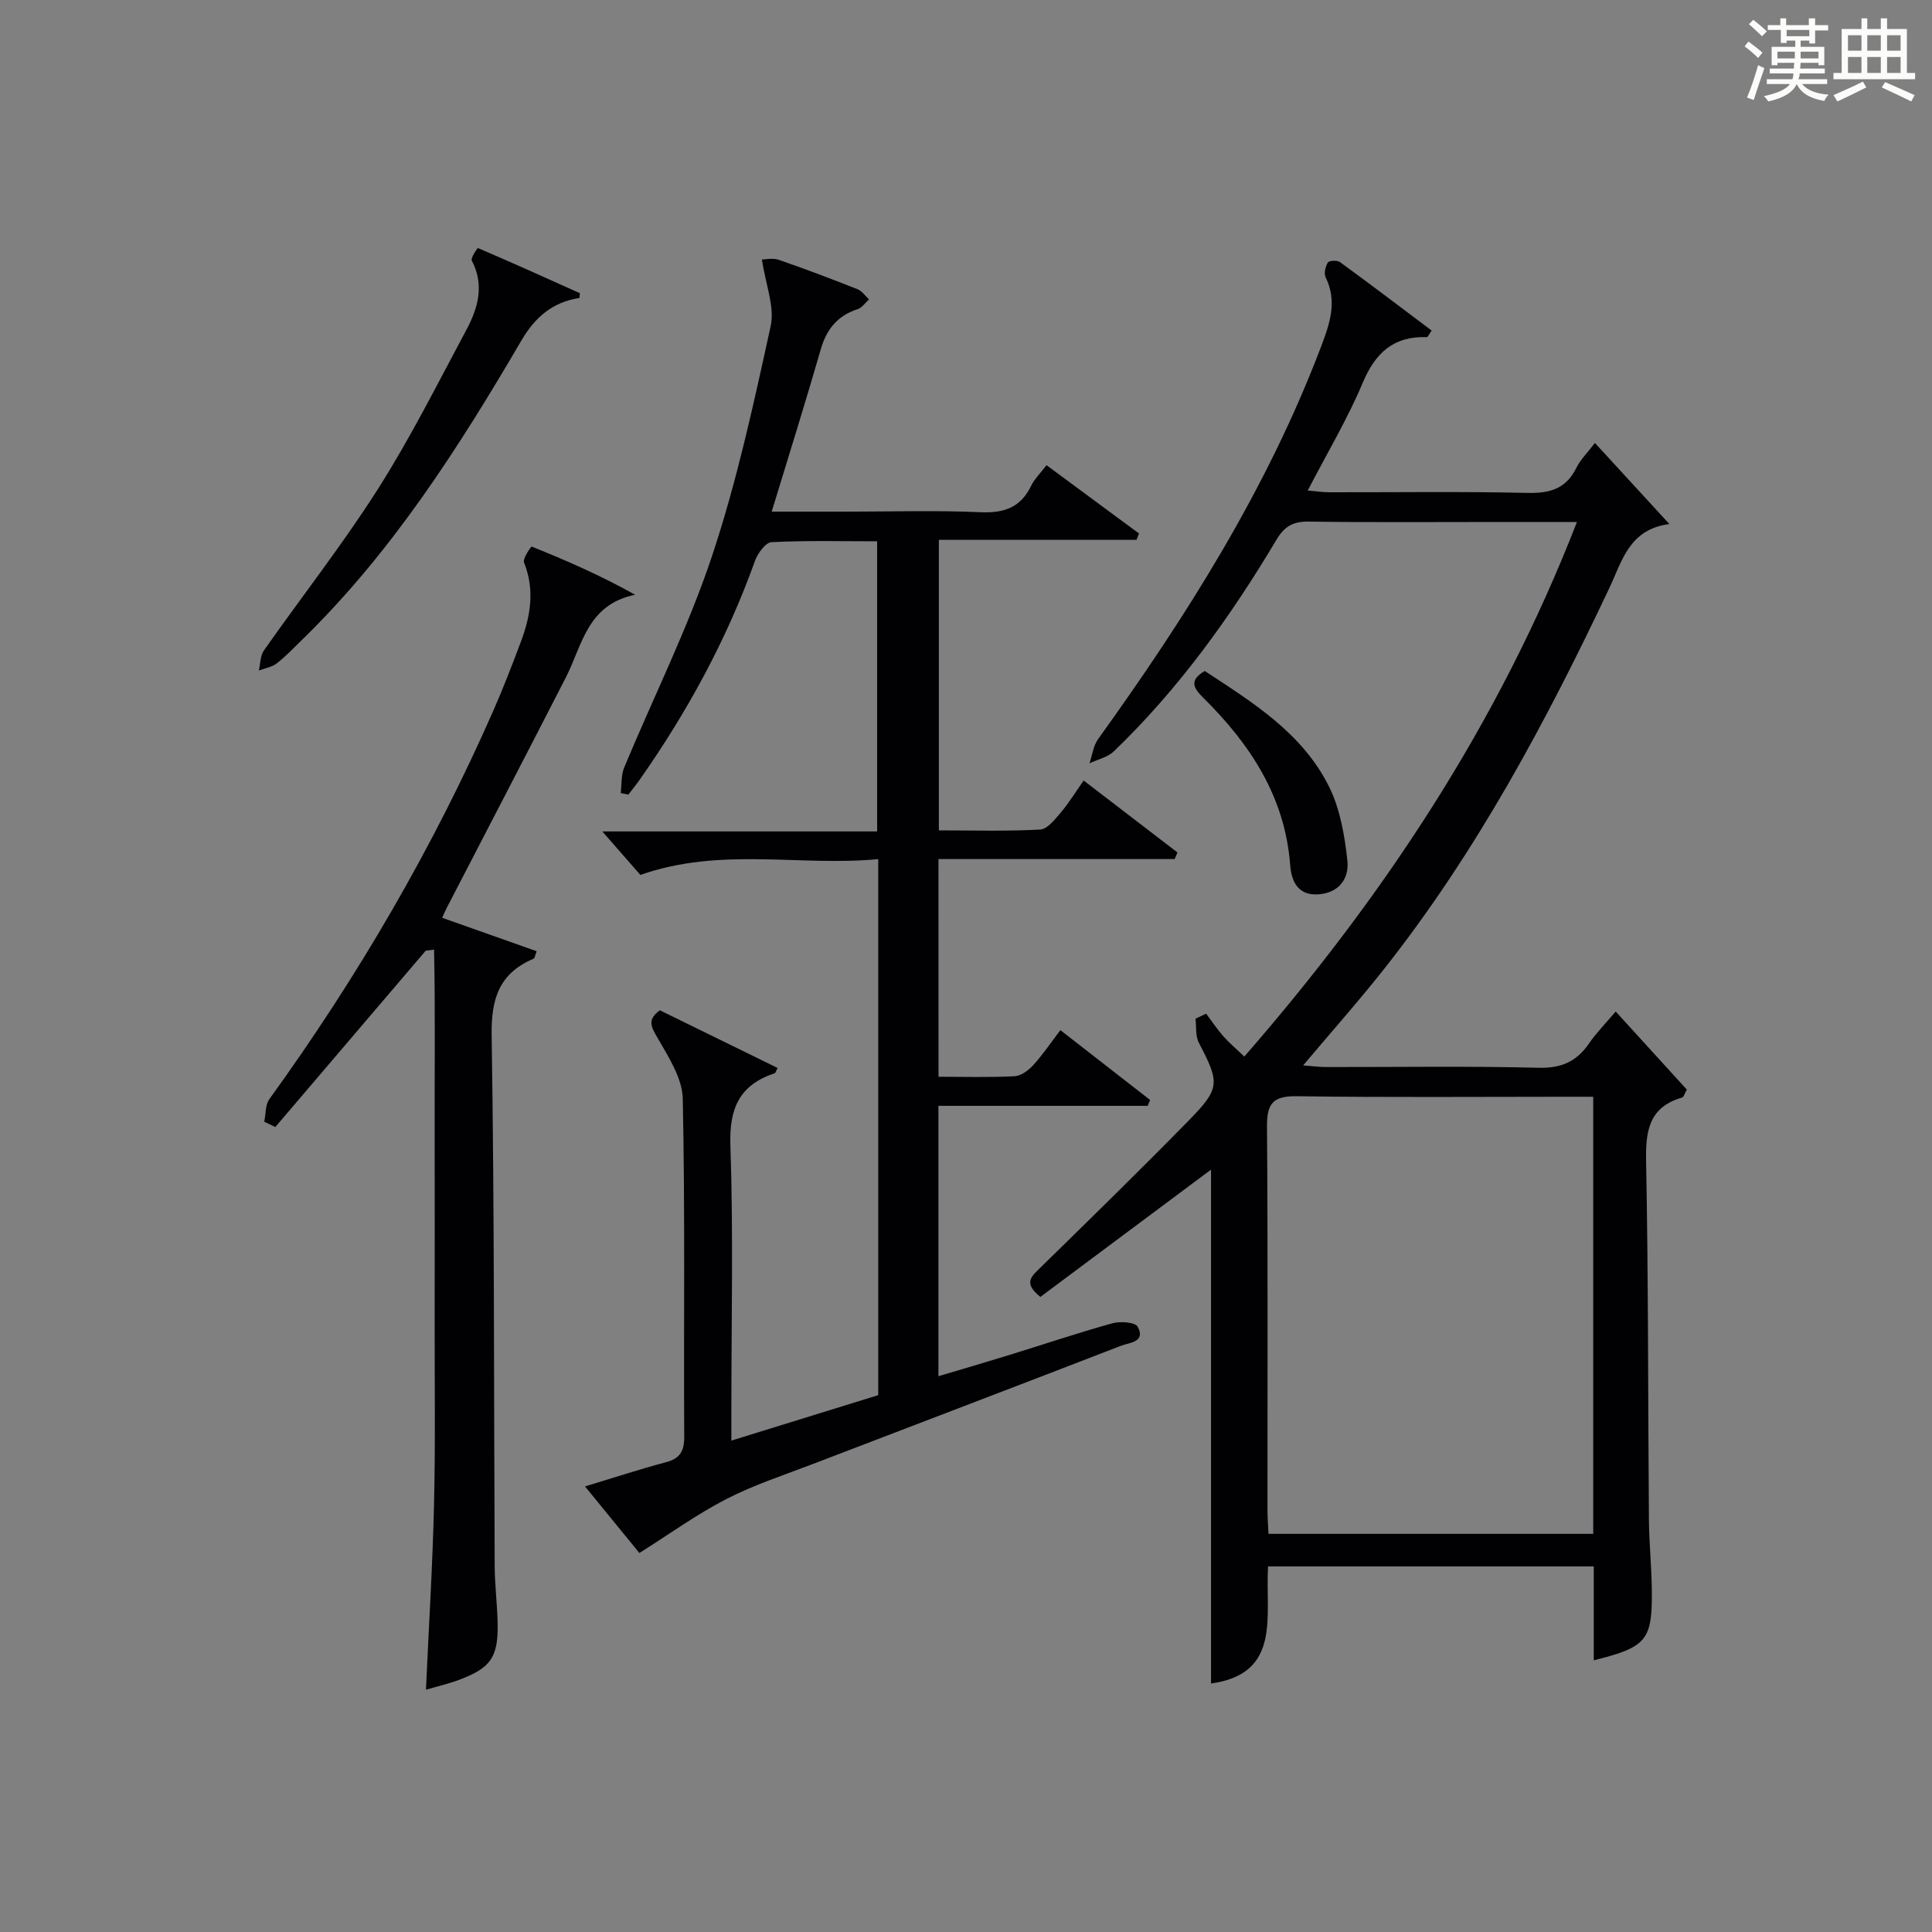
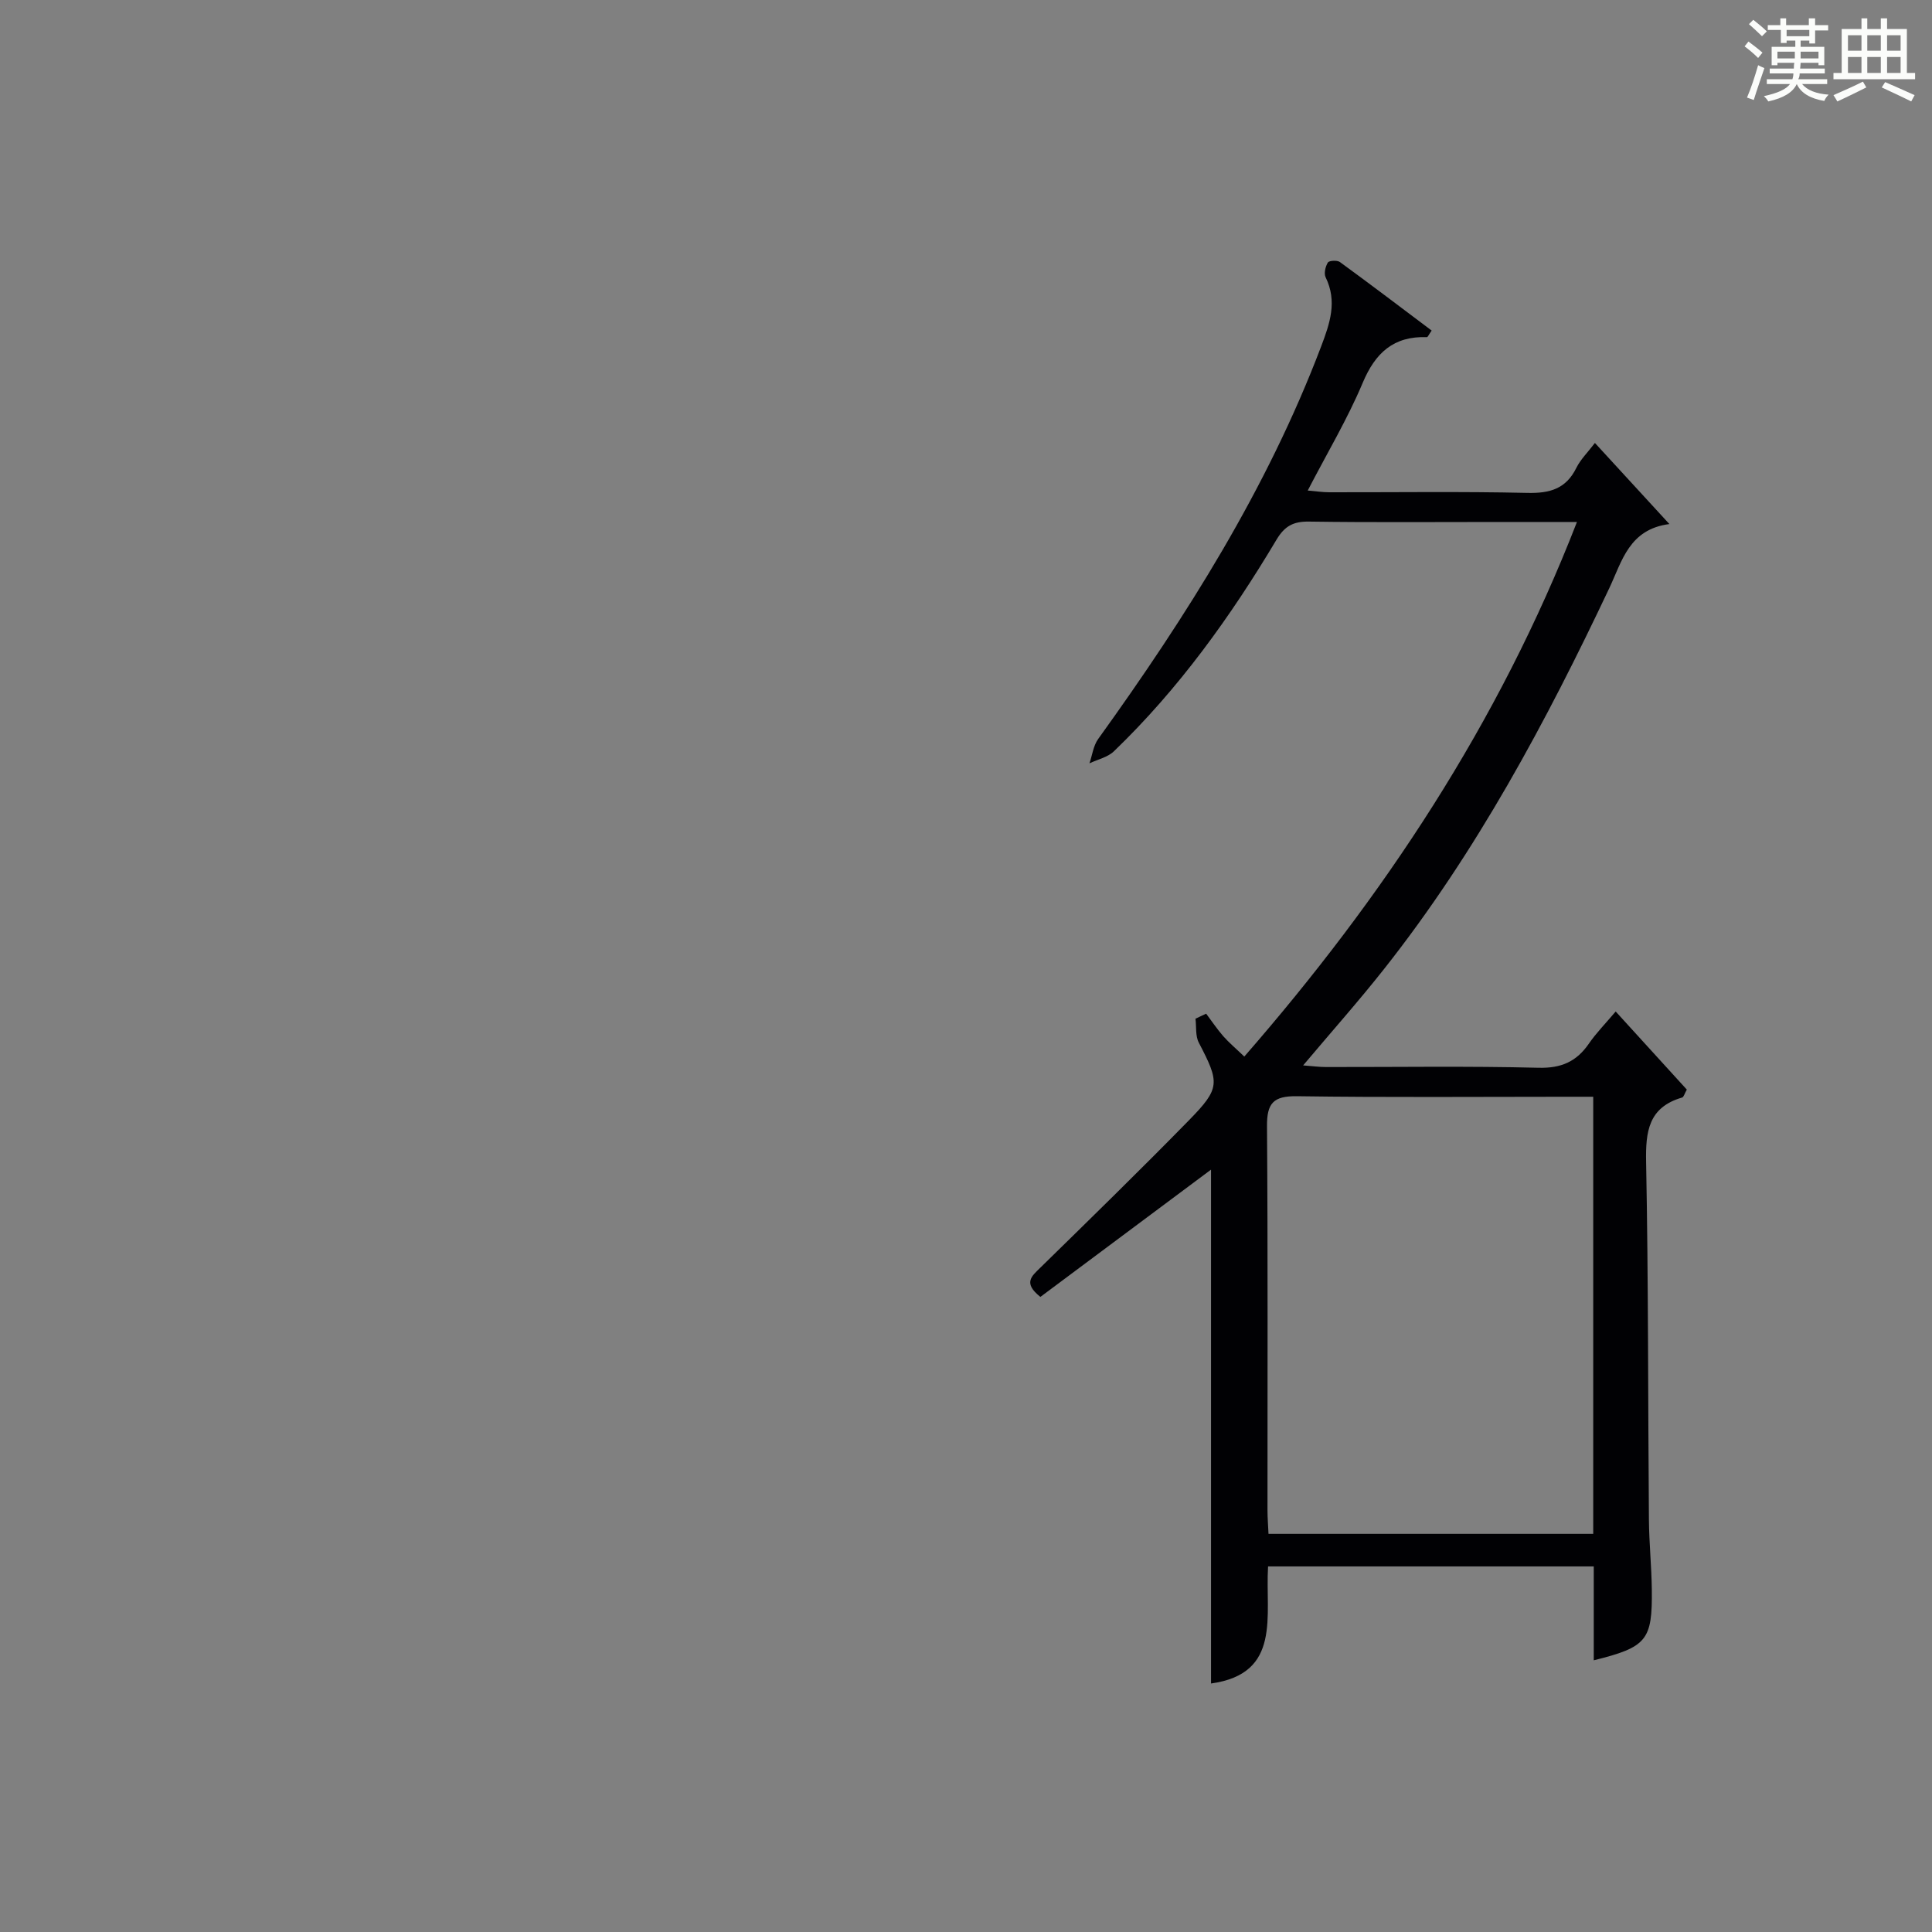
<svg xmlns="http://www.w3.org/2000/svg" version="1.1" id="漢_ZDIC_典" x="0px" y="0px" viewBox="0 0 400 400" style="enable-background:new 0 0 400 400;" xml:space="preserve">
  <rect x="0" y="0" width="400" height="400" fill="#808080" stroke="none" />
  <style type="text/css">
	.st1{fill:#010104;}
	.st0{fill:#fbfcfa;}
</style>
  <g>
    <path class="st0" d="M361.2,9.6l0.8-1c0.9,0.7,1.9,1.4,2.9,2.3L364,12C363,11,362,10.2,361.2,9.6z M361.7,20.2   c0.9-2.1,1.6-4.3,2.3-6.7c0.4,0.2,0.8,0.4,1.3,0.6c-0.7,2.1-1.5,4.3-2.2,6.6L361.7,20.2z M362.1,5l0.9-0.9c1,0.8,2,1.6,2.8,2.4   l-1,1C363.9,6.6,363,5.8,362.1,5z M374.6,3.8h1.2v1.4h2.7v1.1h-2.7v2.7h-1.2V8.4h-1.8v1.3h4.9v3.8h-1.2v-0.5h-3.7   c0,0.4-0.1,0.9-0.1,1.2h5.1v1h-5.2c0,0.5-0.1,0.9-0.3,1.2h6v1h-5.2c1.1,1.3,2.9,2,5.5,2.2c-0.4,0.4-0.7,0.8-0.9,1.3   c-2.9-0.5-4.8-1.6-5.7-3.5H372c-0.8,1.7-2.7,2.9-5.9,3.6c-0.2-0.4-0.6-0.8-0.9-1.1c2.8-0.6,4.6-1.4,5.4-2.5h-4.8v-1h5.3   c0.1-0.3,0.2-0.7,0.2-1.2h-4.9v-1h5c0-0.4,0-0.8,0.1-1.2H368v0.5h-1.2V9.7h4.9V8.4h-1.8v0.5h-1.2V6.2H366V5.2h2.6V3.8h1.2v1.4h4.7   V3.8z M368,12.1h3.6c0-0.4,0-0.9,0-1.4H368V12.1z M369.9,7.5h4.7V6.2h-4.7V7.5z M376.5,10.7h-3.7c0,0.5,0,1,0,1.4h3.7V10.7z" />
    <path class="st0" d="M385.3,3.8h1.3V6h2.8V3.8h1.3V6h4.1v9.1h1.7v1.3h-16.9v-1.3h1.7V6h4.1V3.8z M385.7,16.9l0.7,1.2   c-1.8,0.9-3.8,1.9-6,2.9c-0.2-0.4-0.5-0.8-0.8-1.3C381.9,18.7,383.9,17.8,385.7,16.9z M382.6,10.5h2.8V7.3h-2.8V10.5z M382.6,15.1   h2.8v-3.3h-2.8V15.1z M386.6,10.5h2.8V7.3h-2.8V10.5z M386.6,15.1h2.8v-3.3h-2.8V15.1z M390.3,17c2.1,0.9,4.1,1.8,6.1,2.7l-0.7,1.3   c-2.2-1.1-4.2-2-6.1-2.9L390.3,17z M393.5,7.3h-2.8v3.2h2.8V7.3z M390.7,15.1h2.8v-3.3h-2.8V15.1z" />
    <path class="st1" d="M262.54,324.31c-0.63,10.14,2.9,22.2-11.81,24.24c0-35.75,0-71.44,0-106.39c-11.55,8.61-23.52,17.54-35.33,26.35   c-3.62-2.87-1.84-4.26-0.03-6.03c10.35-10.13,20.71-20.24,30.84-30.59c6.45-6.6,6.32-7.72,1.99-16.02   c-0.73-1.39-0.48-3.29-0.69-4.96c0.74-0.35,1.47-0.69,2.21-1.04c1.17,1.56,2.26,3.19,3.54,4.66c1.2,1.36,2.61,2.54,4.36,4.22   c28.71-32.95,52.63-68.89,68.87-110.68c-5.96,0-11.22,0-16.47,0c-13,0-26,0.11-39-0.08c-3.23-0.05-5.04,0.91-6.73,3.74   c-9.49,15.92-20.25,30.91-33.67,43.82c-1.29,1.24-3.36,1.68-5.06,2.49c0.58-1.69,0.8-3.63,1.79-5.02   c18.31-25.44,34.97-51.78,46.17-81.27c1.83-4.83,3.38-9.32,0.94-14.34c-0.39-0.8-0.05-2.23,0.46-3.06c0.26-0.41,1.93-0.51,2.49-0.1   c6.39,4.66,12.7,9.45,19,14.19c-0.63,0.9-0.81,1.37-0.98,1.36c-6.88-0.24-10.68,3.22-13.31,9.49c-3.14,7.47-7.34,14.49-11.37,22.27   c1.75,0.15,3.12,0.36,4.48,0.36c13.67,0.02,27.34-0.18,40.99,0.13c4.65,0.11,8-0.83,10.15-5.19c0.86-1.74,2.34-3.18,3.84-5.15   c5.1,5.56,9.98,10.87,15.42,16.79c-8.33,1.07-9.8,7.66-12.41,13.2c-13.11,27.73-27.53,54.7-46.63,78.88   c-5.24,6.64-10.87,12.97-16.79,20c1.97,0.15,3.36,0.34,4.74,0.34c14.67,0.02,29.34-0.22,43.99,0.15c4.71,0.12,7.87-1.27,10.44-5.01   c1.5-2.18,3.38-4.09,5.54-6.64c5.07,5.56,9.91,10.88,14.73,16.17c-0.49,0.85-0.64,1.54-0.97,1.64c-6.97,2.02-7.59,7.02-7.46,13.41   c0.48,24.65,0.38,49.32,0.58,73.98c0.04,4.82,0.54,9.63,0.6,14.44c0.13,10.57-1.02,11.95-12.02,14.69c0-6.48,0-12.85,0-19.44   C307.36,324.31,285.26,324.31,262.54,324.31z M329.86,227.07c-2.1,0-3.73,0-5.37,0c-18.66,0-37.32,0.16-55.98-0.11   c-4.9-0.07-6.23,1.47-6.19,6.23c0.19,26.49,0.09,52.98,0.1,79.47c0,1.62,0.14,3.25,0.21,4.91c22.66,0,44.87,0,67.23,0   C329.86,287.41,329.86,257.62,329.86,227.07z" />
-     <path class="st1" d="M194.31,222.93c5.48,0,10.62,0.16,15.75-0.11c1.35-0.07,2.89-1.23,3.88-2.31c1.98-2.18,3.63-4.65,5.6-7.23   c6.42,4.99,12.5,9.72,18.58,14.46c-0.17,0.4-0.33,0.81-0.5,1.21c-14.35,0-28.7,0-43.33,0c0,18.83,0,37.1,0,55.98   c4.93-1.47,9.76-2.88,14.57-4.36c7.14-2.2,14.22-4.59,21.41-6.59c1.64-0.46,4.75-0.25,5.27,0.7c1.74,3.2-1.74,3.29-3.43,3.94   c-21.21,8.21-42.48,16.3-63.72,24.45c-6.05,2.32-12.28,4.34-18.02,7.3c-6.1,3.13-11.71,7.21-17.99,11.16   c-3.02-3.7-6.87-8.41-11.26-13.78c6.07-1.84,11.36-3.58,16.75-5.01c2.94-0.78,3.8-2.3,3.79-5.28c-0.12-23.33,0.19-46.66-0.3-69.98   c-0.09-4.21-2.9-8.57-5.14-12.46c-1.34-2.33-2.37-3.86,0.4-5.85c8.05,3.94,16.2,7.94,24.37,11.94c-0.31,0.58-0.4,1.03-0.62,1.1   c-7.22,2.41-9.41,7.19-9.15,14.86c0.62,18.31,0.2,36.65,0.2,54.98c0,1.8,0,3.6,0,6.21c10.54-3.26,20.44-6.33,30.41-9.41   c0-36.89,0-73.51,0-110.98c-16.22,1.56-32.53-2.58-49.25,3.27c-2.15-2.46-4.95-5.66-7.88-9c18.71,0,37.6,0,56.9,0   c0-20.12,0-39.82,0-60.07c-7.32,0-14.61-0.19-21.87,0.18c-1.23,0.06-2.86,2.31-3.42,3.87c-5.81,16.24-13.98,31.22-23.86,45.3   c-0.75,1.06-1.57,2.07-2.36,3.1c-0.53-0.11-1.06-0.22-1.58-0.33c0.22-1.78,0.07-3.71,0.73-5.3c6.05-14.57,13.17-28.77,18.15-43.69   c5.18-15.53,8.66-31.66,12.17-47.69c0.87-3.97-1.04-8.56-1.81-13.78c0.69,0,2.22-0.37,3.47,0.06c5.49,1.89,10.93,3.96,16.33,6.09   c0.92,0.36,1.58,1.39,2.37,2.11c-0.77,0.69-1.44,1.71-2.34,2.01c-4.18,1.36-6.45,4.14-7.66,8.36   c-3.16,10.98-6.59,21.88-10.15,33.57c5.41,0,10.32,0,15.23,0c9.33,0,18.68-0.29,27.99,0.12c4.87,0.21,8.3-0.95,10.48-5.44   c0.71-1.46,1.95-2.65,3.2-4.3c6.5,4.8,12.83,9.48,19.15,14.15c-0.17,0.43-0.35,0.87-0.52,1.3c-13.51,0-27.03,0-40.92,0   c0,20.27,0,39.97,0,60.16c7.08,0,14.04,0.21,20.98-0.17c1.5-0.08,3.07-2.13,4.28-3.55c1.61-1.88,2.91-4.03,4.72-6.6   c6.61,5.06,13.01,9.98,19.42,14.89c-0.19,0.46-0.38,0.91-0.58,1.37c-16.2,0-32.4,0-48.9,0   C194.31,193.05,194.31,207.63,194.31,222.93z" />
-     <path class="st1" d="M91.55,190.02c6.66,2.36,13.11,4.64,19.56,6.92c-0.37,0.97-0.41,1.46-0.62,1.54c-7.07,3-8.82,8.19-8.7,15.81   c0.58,36.65,0.45,73.31,0.63,109.96c0.02,3.98,0.54,7.95,0.61,11.94c0.12,6.9-1.42,9.13-7.89,11.57c-2.16,0.82-4.44,1.34-6.95,2.08   c0.58-12.93,1.37-25.62,1.67-38.32c0.3-12.82,0.11-25.66,0.13-38.49c0.01-12.83,0.03-25.66,0-38.49   c-0.03-12.64,0.14-25.3-0.12-37.93c-0.58,0.07-1.16,0.15-1.73,0.22C77.76,209,67.38,221.17,57,233.34   c-0.76-0.37-1.53-0.74-2.29-1.1c0.33-1.57,0.2-3.48,1.06-4.68c18.29-25.29,33.94-52.11,46.49-80.7c2-4.56,3.78-9.22,5.54-13.88   c2.05-5.41,2.97-10.85,0.69-16.53c-0.32-0.8,1.48-3.33,1.59-3.29c7.14,2.88,14.2,5.93,21.41,9.98   c-9.93,2.03-10.94,10.46-14.31,17.06c-8.17,15.96-16.46,31.86-24.7,47.79C92.19,188.55,91.95,189.12,91.55,190.02z" />
-     <path class="st1" d="M119.97,61.69c-5.6,0.85-9.23,4.04-12.01,8.79c-13.04,22.29-26.9,43.99-45.59,62.15c-1.67,1.62-3.28,3.34-5.12,4.75   c-1,0.77-2.43,0.97-3.66,1.44c0.33-1.4,0.28-3.06,1.05-4.15c7.83-11.15,16.27-21.9,23.58-33.38c6.75-10.62,12.42-21.94,18.37-33.06   c2.4-4.48,3.73-9.24,1.09-14.29c-0.28-0.53,1.19-2.61,1.25-2.59c7.08,3.03,14.1,6.18,21.12,9.35   C120.08,60.72,120.02,61.01,119.97,61.69z" />
-     <path class="st1" d="M249.43,138.92c9.92,6.51,20.27,12.87,25.78,24.04c2.26,4.59,3.18,10.03,3.75,15.2c0.4,3.68-1.67,6.74-6.11,7.01   c-4.39,0.26-5.51-3.09-5.74-6.14c-1.09-14.15-8.31-24.98-17.99-34.57C247.16,142.51,246.08,140.89,249.43,138.92z" />
  </g>
</svg>